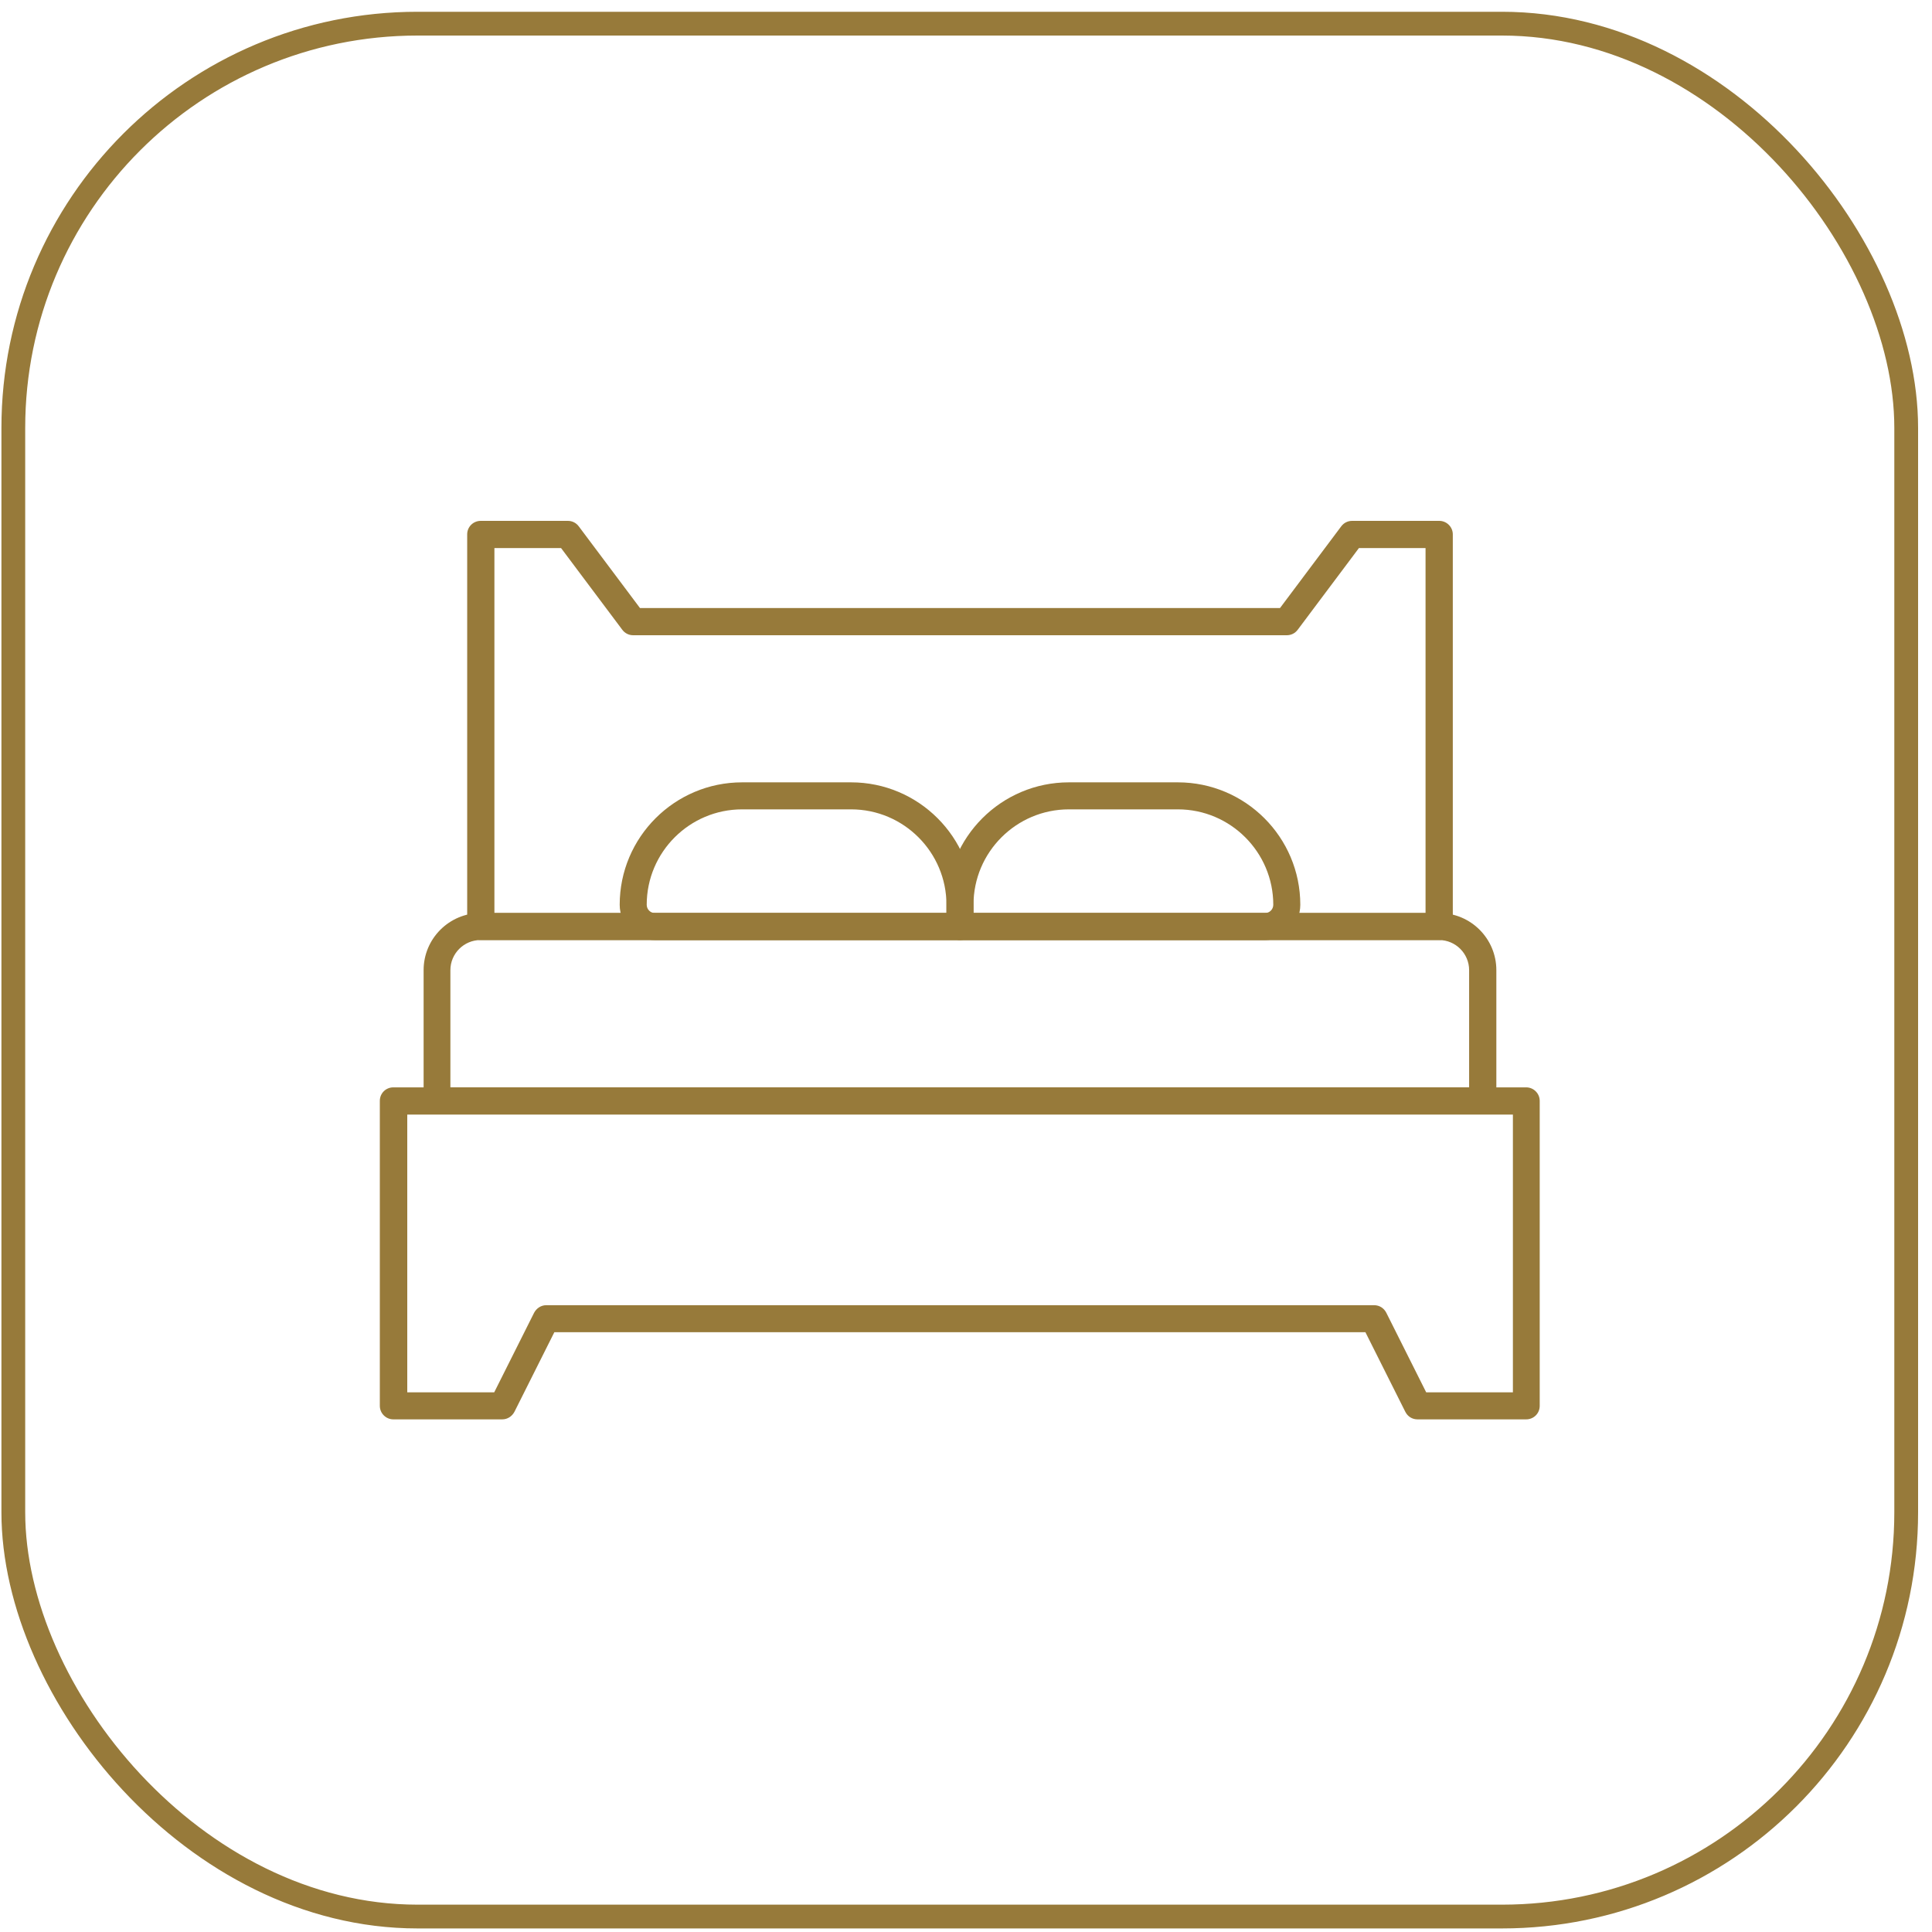
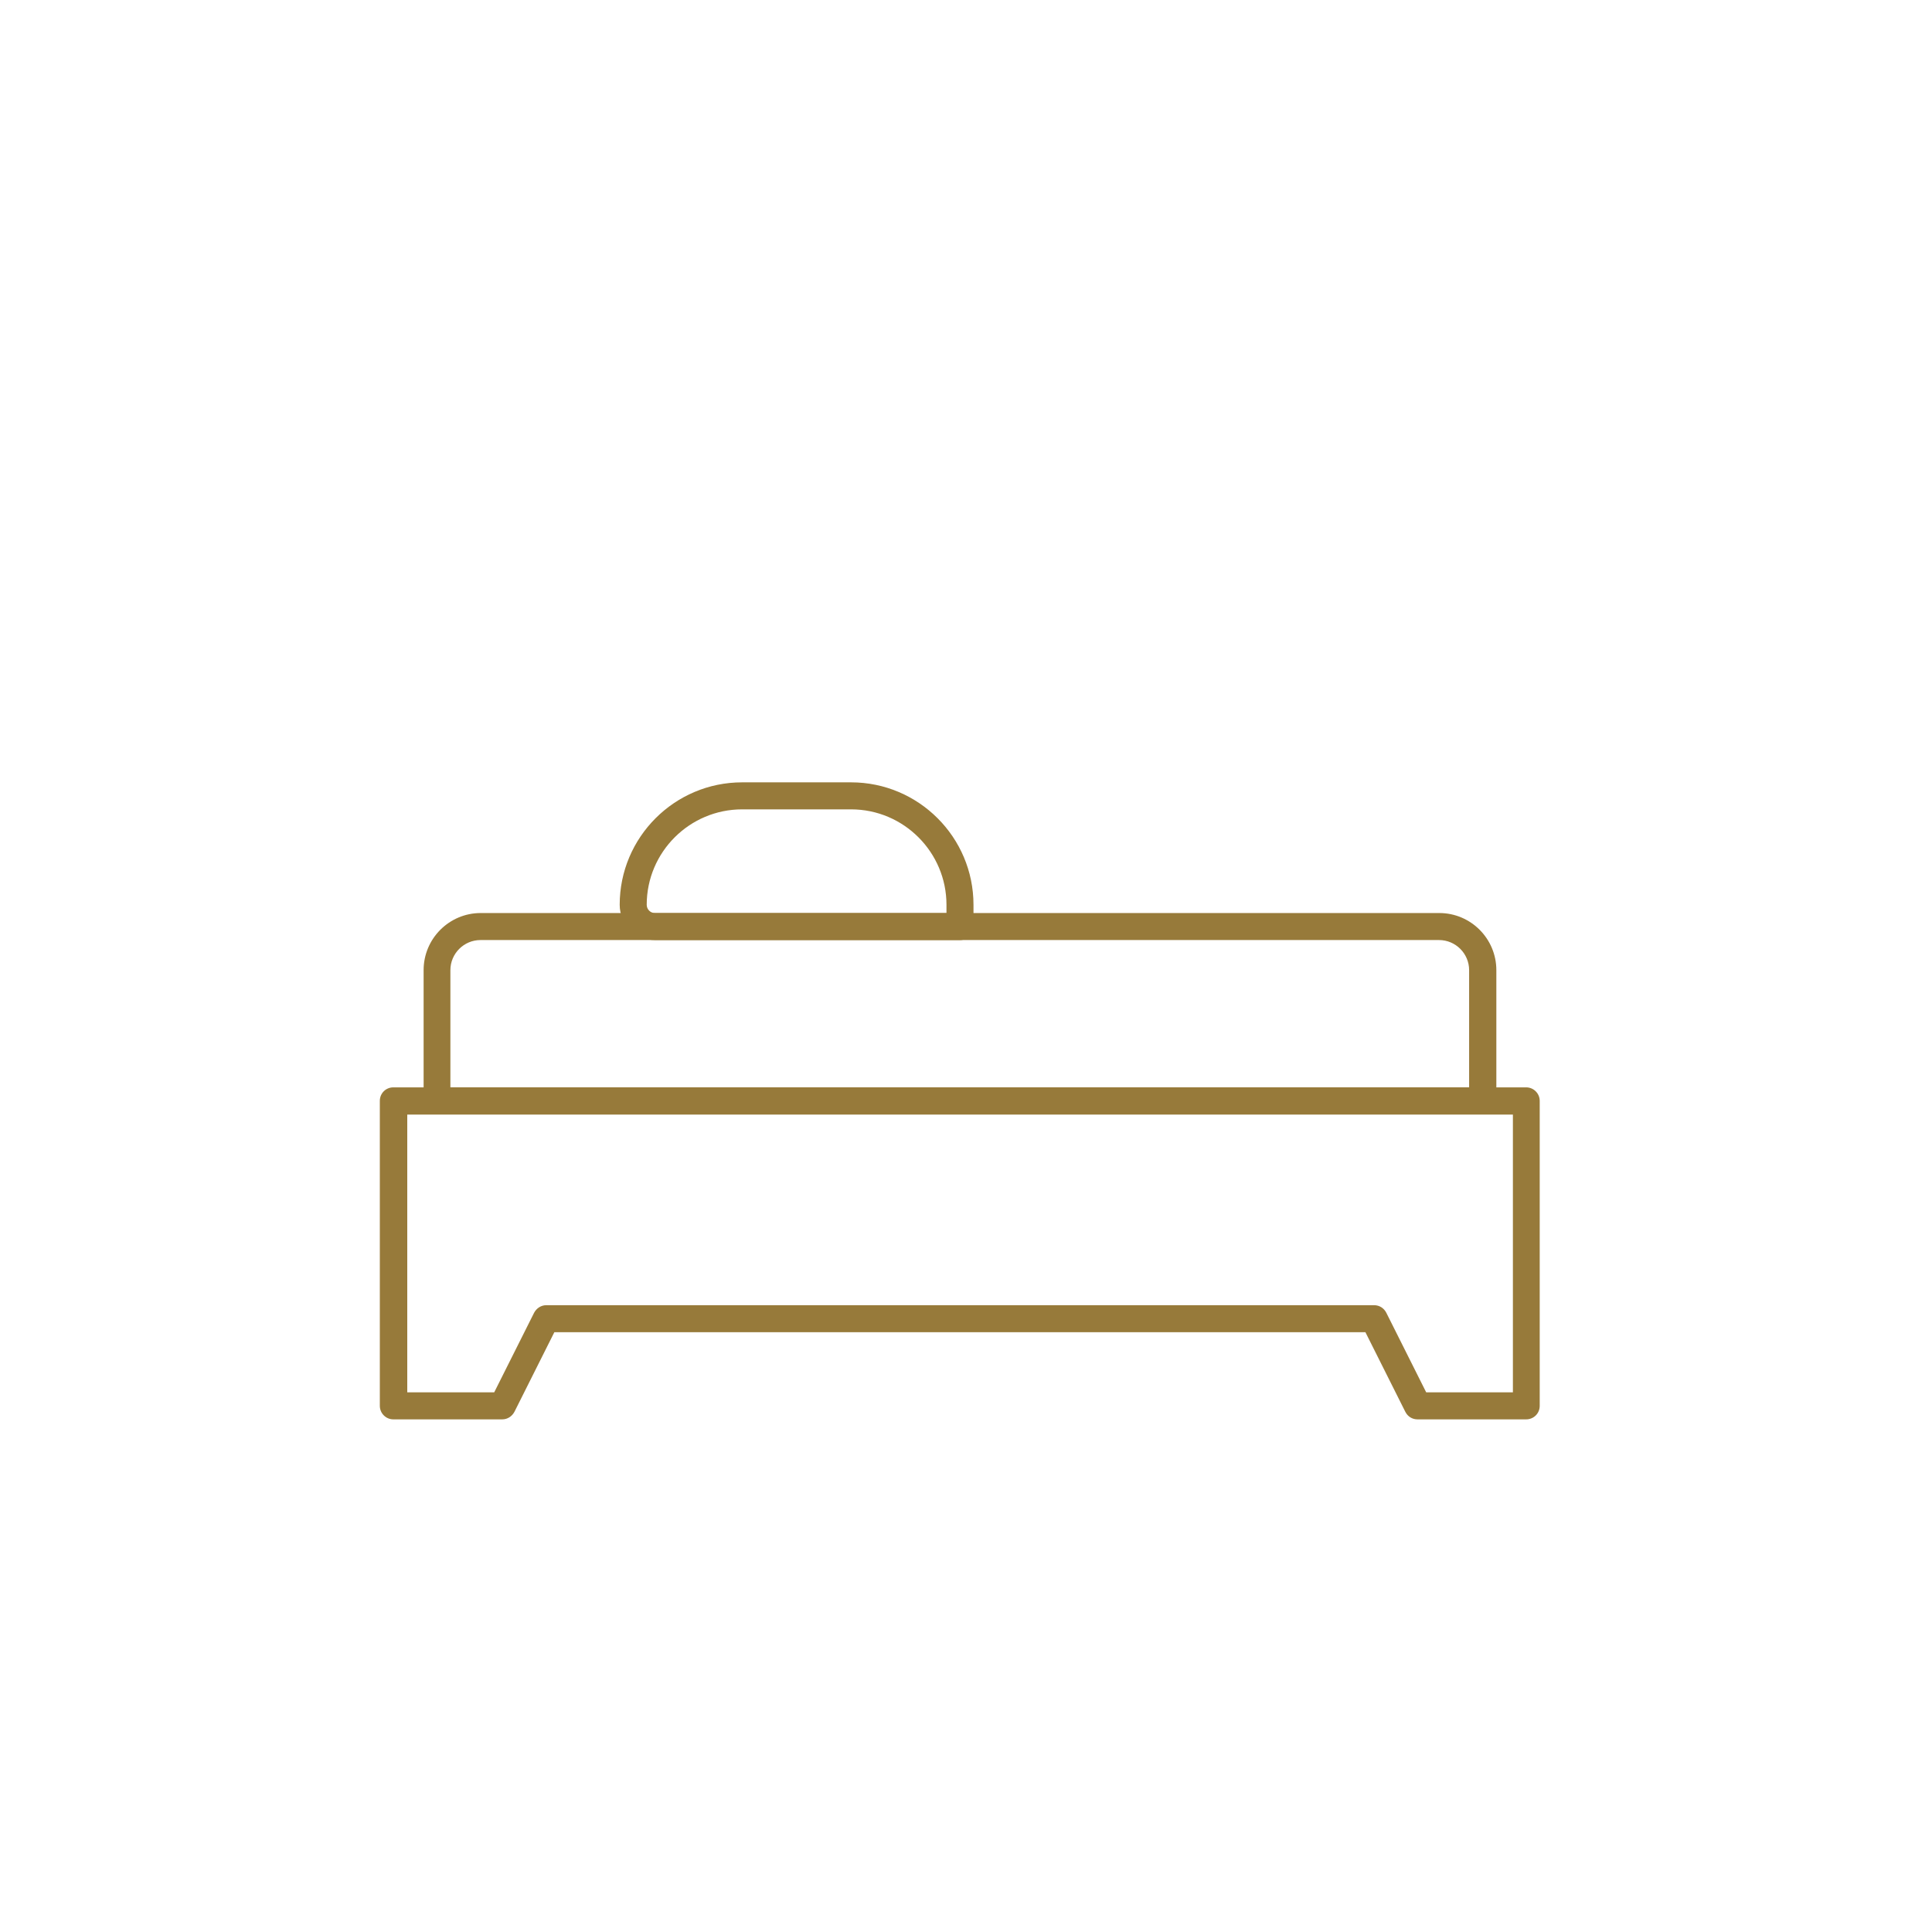
<svg xmlns="http://www.w3.org/2000/svg" width="65" height="65" viewBox="0 0 65 65" fill="none">
-   <rect x="0.448" y="0.796" width="63.684" height="63.684" rx="13.6" stroke="#977A3A" stroke-width="0.8" />
-   <path d="M48.423 31.626H16.173C15.924 31.626 15.718 31.421 15.718 31.172V17.978C15.718 17.722 15.924 17.524 16.173 17.524H19.105C19.251 17.524 19.383 17.59 19.471 17.707L21.531 20.456H43.065L45.125 17.707C45.213 17.59 45.345 17.524 45.491 17.524H48.423C48.672 17.524 48.878 17.729 48.878 17.978V31.172C48.878 31.428 48.672 31.626 48.423 31.626ZM16.627 30.717H47.961V18.44H45.719L43.659 21.189C43.571 21.306 43.439 21.372 43.292 21.372H21.303C21.157 21.372 21.025 21.306 20.937 21.189L18.877 18.44H16.634V30.717H16.627Z" fill="#977A3A" />
  <path d="M51.355 47.753H47.69C47.514 47.753 47.36 47.658 47.279 47.496L45.938 44.821H18.65L17.309 47.496C17.228 47.651 17.074 47.753 16.898 47.753H13.233C12.984 47.753 12.779 47.548 12.779 47.299V37.037C12.779 36.78 12.984 36.583 13.233 36.583H51.347C51.597 36.583 51.802 36.788 51.802 37.037V47.299C51.802 47.555 51.597 47.753 51.347 47.753H51.355ZM47.976 46.844H50.9V37.499H13.702V46.844H16.627L17.968 44.169C18.049 44.015 18.203 43.912 18.379 43.912H46.231C46.407 43.912 46.561 44.008 46.642 44.169L47.983 46.844H47.976Z" fill="#977A3A" />
  <path d="M49.889 37.491H14.706C14.457 37.491 14.252 37.286 14.252 37.037V32.639C14.252 31.576 15.117 30.718 16.172 30.718H48.423C49.486 30.718 50.343 31.583 50.343 32.639V37.037C50.343 37.293 50.138 37.491 49.889 37.491ZM15.161 36.582H49.427V32.639C49.427 32.082 48.972 31.627 48.416 31.627H16.165C15.608 31.627 15.153 32.082 15.153 32.639V36.582H15.161Z" fill="#977A3A" />
-   <path d="M42.559 31.628H32.298C32.048 31.628 31.843 31.422 31.843 31.173V30.44C31.843 28.168 33.69 26.321 35.962 26.321H39.627C41.9 26.321 43.747 28.168 43.747 30.44C43.747 31.1 43.212 31.628 42.559 31.628ZM32.752 30.719H42.559C42.713 30.719 42.838 30.594 42.838 30.44C42.838 28.674 41.401 27.23 39.627 27.23H35.962C34.196 27.23 32.752 28.666 32.752 30.44V30.719Z" fill="#977A3A" />
  <path d="M32.298 31.628H22.036C21.376 31.628 20.849 31.093 20.849 30.44C20.849 28.168 22.696 26.321 24.968 26.321H28.633C30.905 26.321 32.752 28.168 32.752 30.44V31.173C32.752 31.43 32.547 31.628 32.298 31.628ZM24.968 27.23C23.201 27.23 21.758 28.666 21.758 30.44C21.758 30.594 21.882 30.719 22.036 30.719H31.843V30.44C31.843 28.674 30.407 27.23 28.633 27.23H24.968Z" fill="#977A3A" />
</svg>